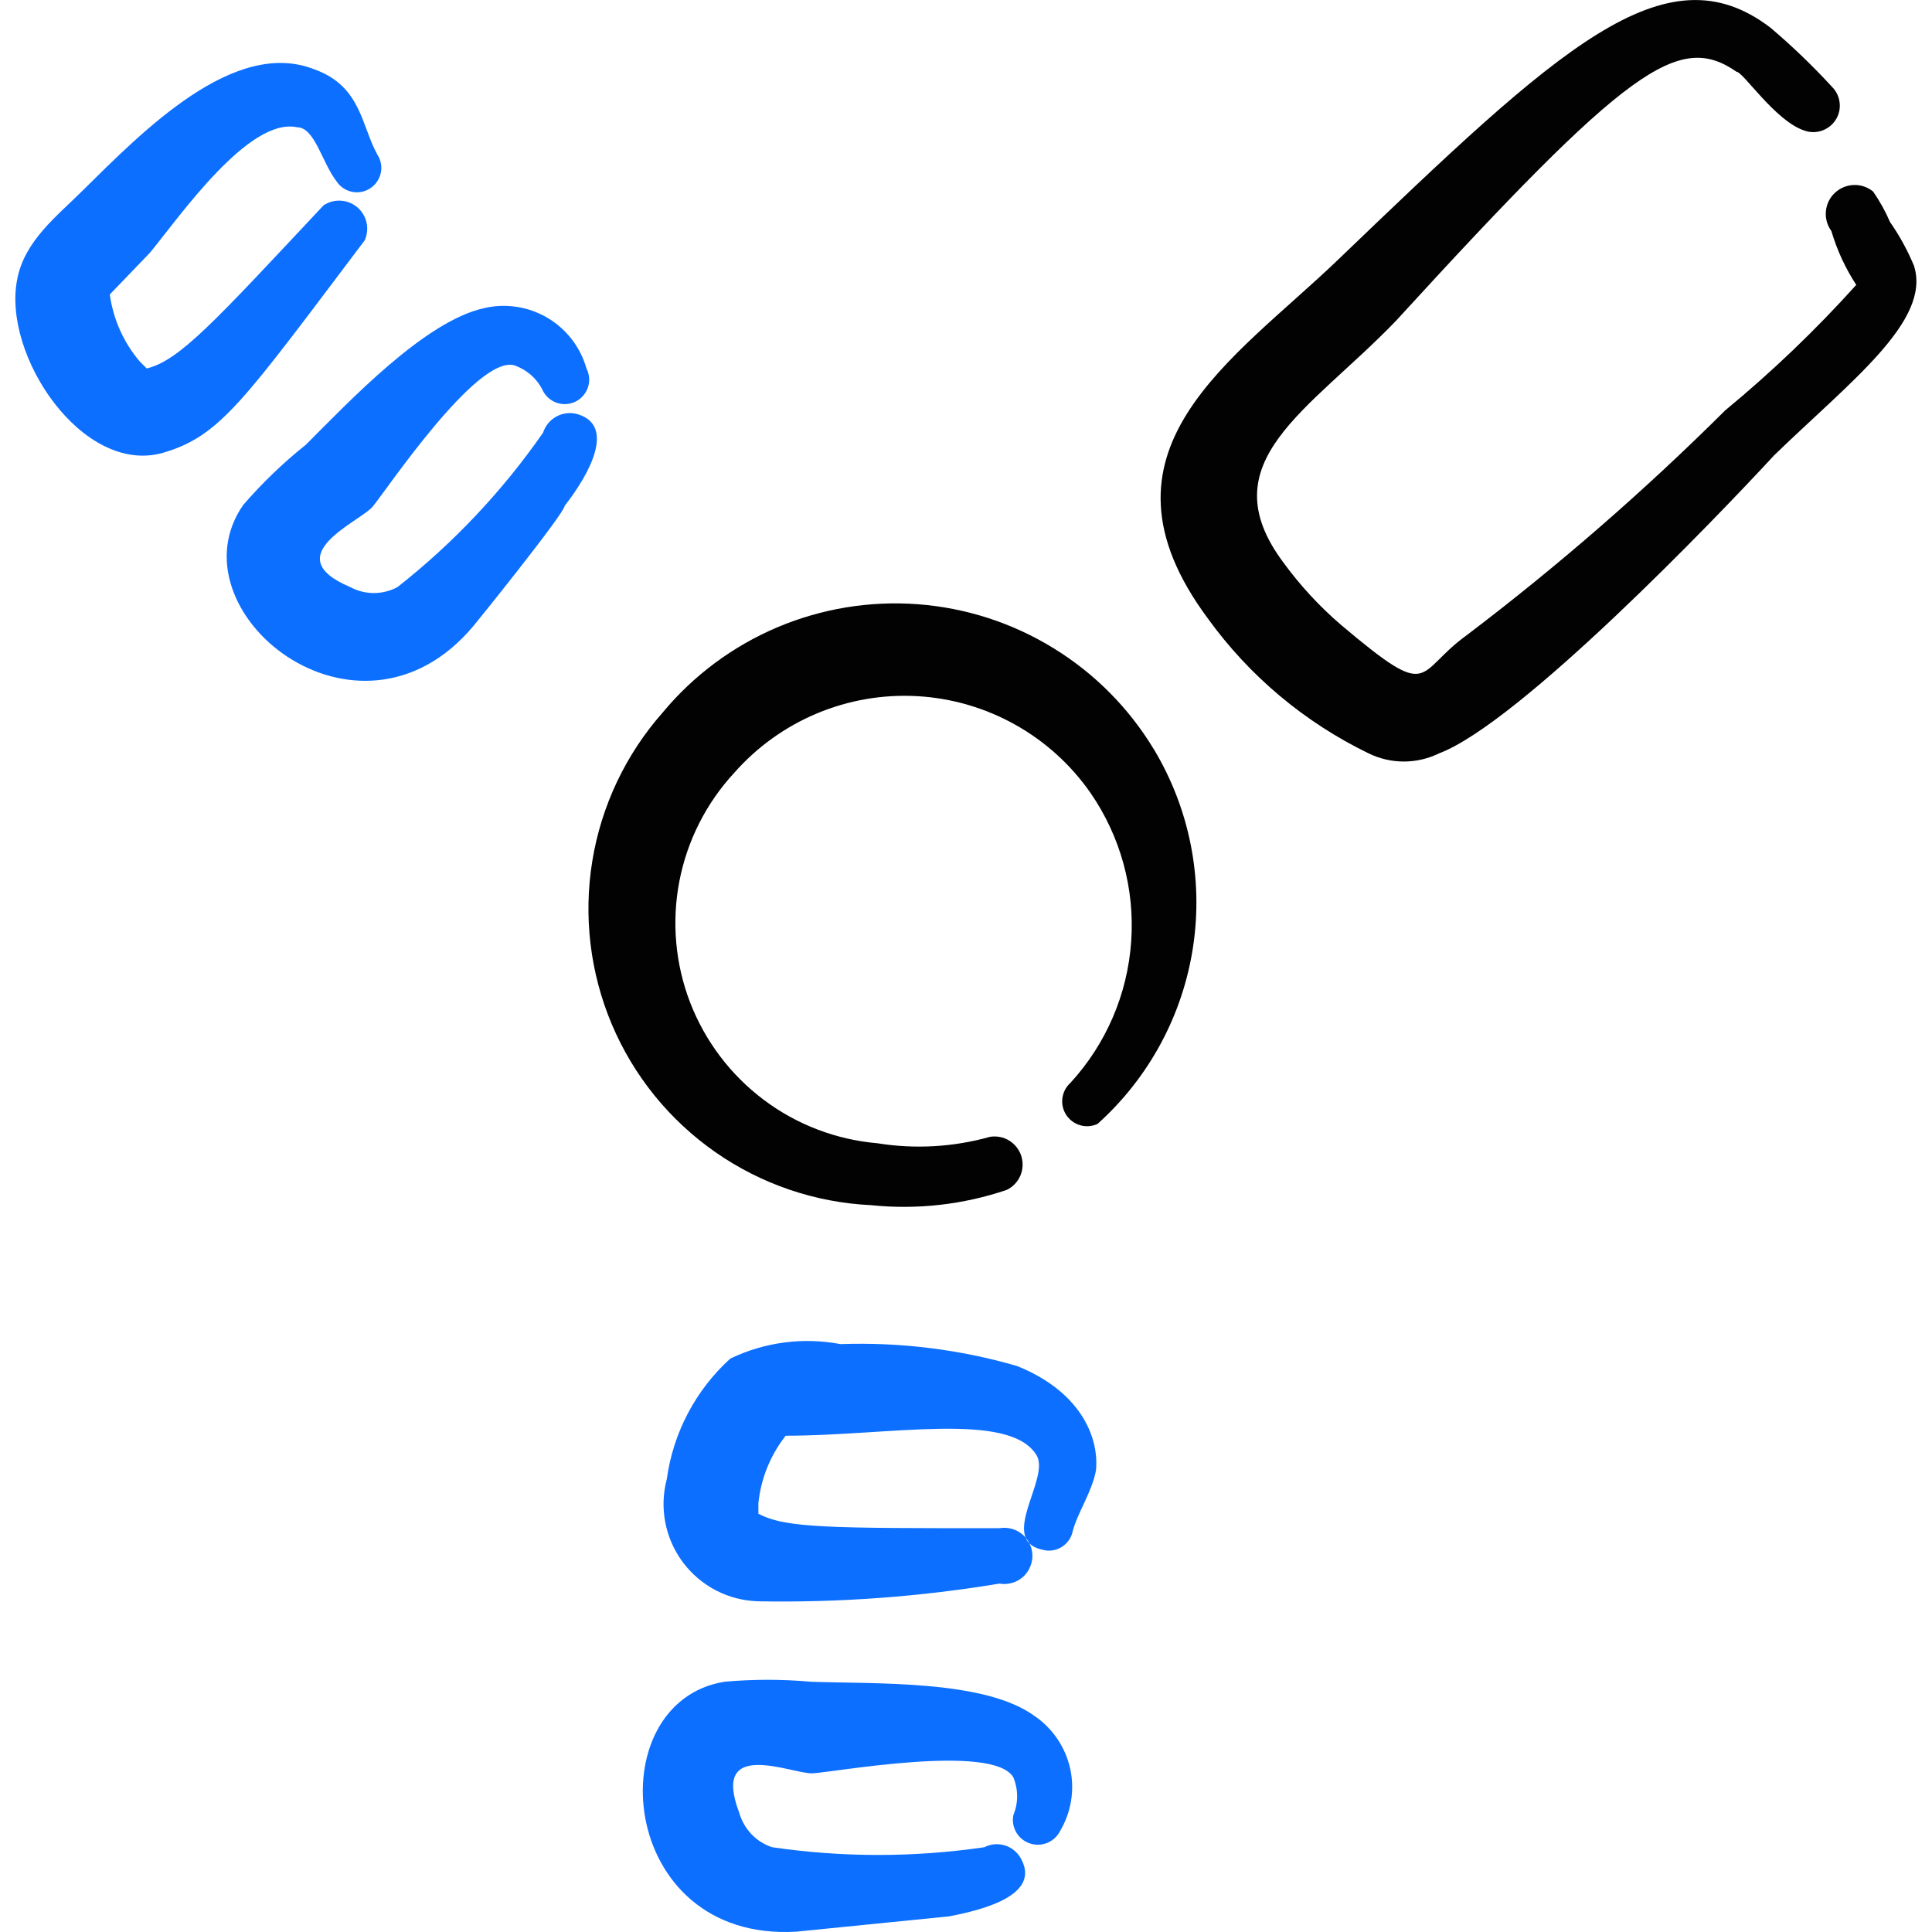
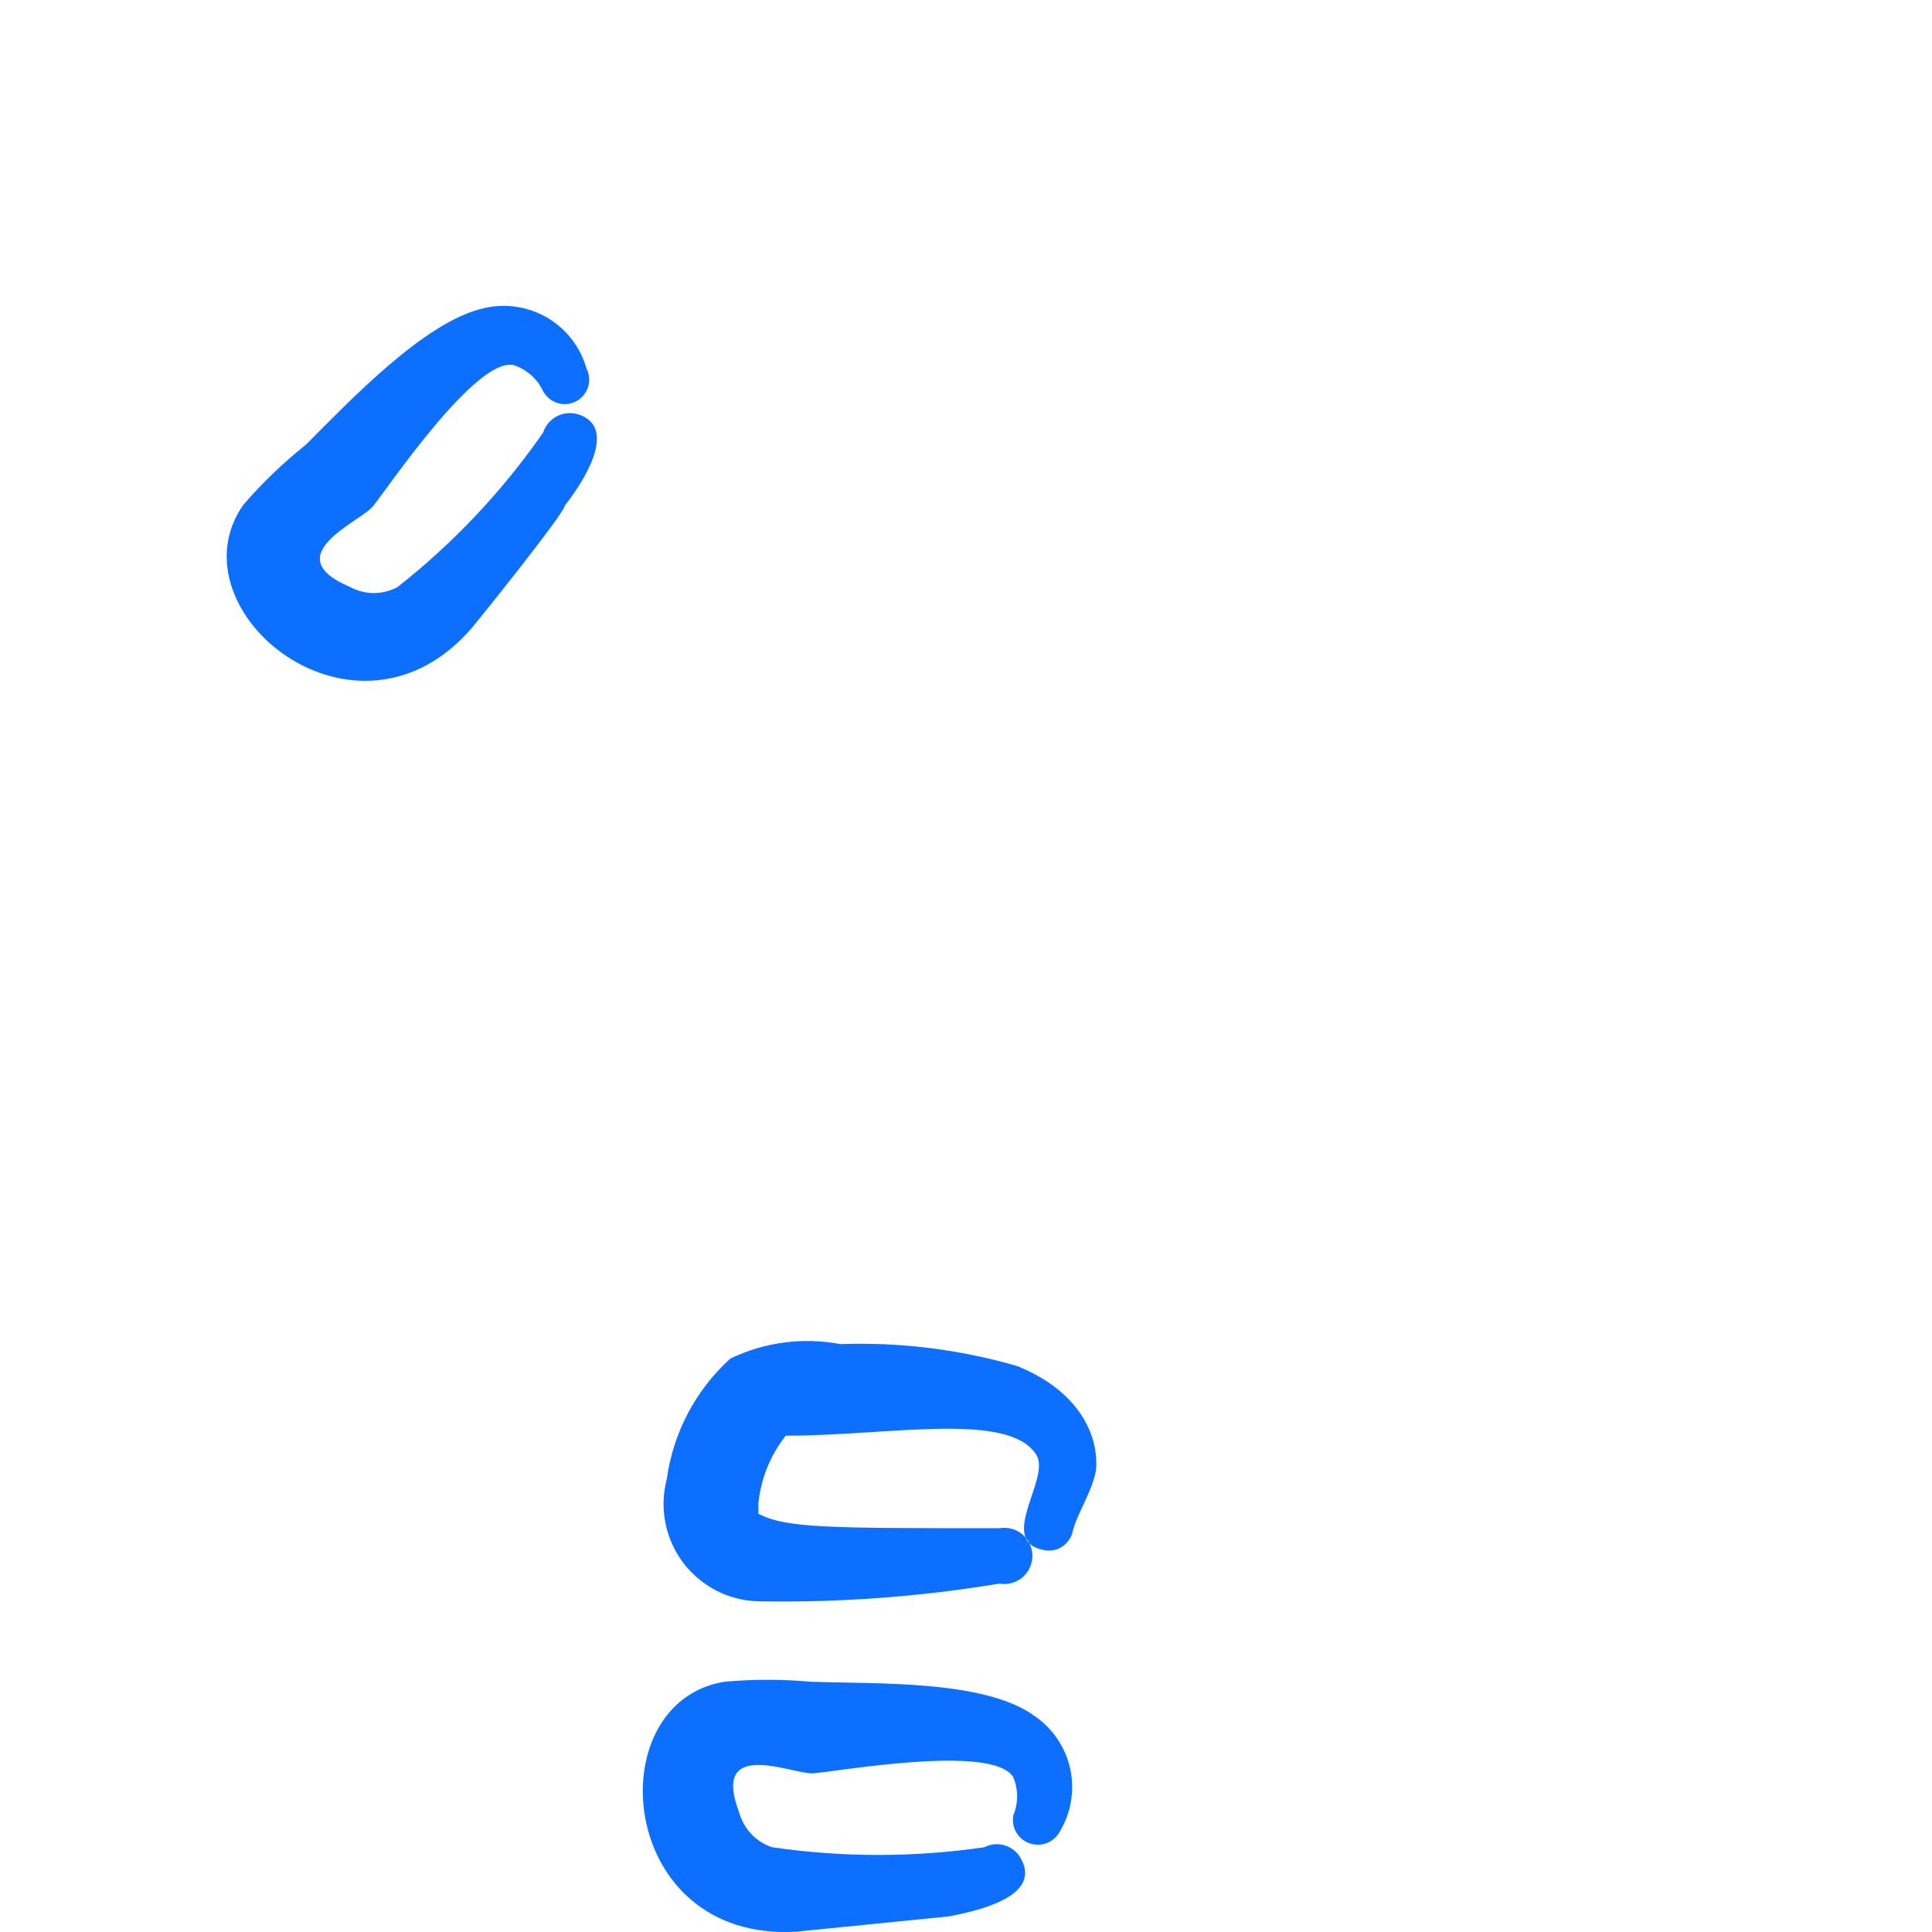
<svg xmlns="http://www.w3.org/2000/svg" fill="none" viewBox="0 0 24 24" id="Cables-Split--Streamline-Freehand">
  <desc>
    Cables Split Streamline Icon: https://streamlinehq.com
  </desc>
-   <path fill="#020202" fill-rule="evenodd" d="M14.334 9.309c-0.309 -0.513 -0.737 -0.944 -1.247 -1.257 -0.51 -0.314 -1.088 -0.501 -1.685 -0.546 -0.597 -0.045 -1.196 0.054 -1.747 0.287 -0.551 0.234 -1.039 0.596 -1.421 1.056 -0.46 0.52 -0.764 1.16 -0.876 1.846 -0.112 0.685 -0.028 1.389 0.242 2.029 0.27 0.64 0.716 1.19 1.286 1.588 0.57 0.398 1.24 0.626 1.934 0.659 0.57 0.059 1.145 -0.006 1.687 -0.19 0.075 -0.037 0.135 -0.099 0.168 -0.176 0.033 -0.077 0.037 -0.164 0.012 -0.244 -0.025 -0.08 -0.079 -0.148 -0.15 -0.192 -0.071 -0.044 -0.156 -0.06 -0.239 -0.047 -0.455 0.128 -0.932 0.155 -1.398 0.08 -0.512 -0.044 -1.002 -0.231 -1.413 -0.54 -0.411 -0.309 -0.727 -0.727 -0.913 -1.206 -0.185 -0.48 -0.232 -1.002 -0.135 -1.507 0.097 -0.505 0.334 -0.973 0.683 -1.35 0.282 -0.32 0.633 -0.572 1.027 -0.737 0.394 -0.165 0.82 -0.238 1.246 -0.214 0.426 0.024 0.841 0.145 1.214 0.353 0.373 0.208 0.693 0.498 0.937 0.848 0.373 0.54 0.552 1.191 0.506 1.846 -0.045 0.655 -0.312 1.275 -0.756 1.758 -0.055 0.05 -0.09 0.118 -0.099 0.191 -0.009 0.073 0.009 0.148 0.05 0.209 0.041 0.061 0.103 0.106 0.174 0.126 0.071 0.02 0.147 0.014 0.214 -0.018 0.639 -0.574 1.058 -1.352 1.186 -2.201 0.128 -0.849 -0.045 -1.716 -0.487 -2.452Z" clip-rule="evenodd" stroke-width="1" />
-   <path fill="#0c6fff" fill-rule="evenodd" d="M4.529 2.989c0.032 -0.069 0.041 -0.147 0.025 -0.221 -0.016 -0.074 -0.056 -0.142 -0.113 -0.191 -0.058 -0.05 -0.13 -0.079 -0.206 -0.084 -0.076 -0.005 -0.151 0.015 -0.215 0.057 -1.348 1.438 -1.787 1.927 -2.197 2.027l-0.09 -0.09c-0.199 -0.236 -0.327 -0.523 -0.369 -0.829l0.499 -0.519c0.369 -0.449 1.228 -1.687 1.827 -1.558 0.22 0 0.31 0.439 0.489 0.669 0.044 0.068 0.112 0.115 0.191 0.132 0.079 0.017 0.161 0.002 0.228 -0.042 0.068 -0.044 0.115 -0.112 0.132 -0.191 0.017 -0.079 0.002 -0.161 -0.042 -0.228 -0.2 -0.359 -0.2 -0.849 -0.779 -1.058 -0.998 -0.399 -2.137 0.769 -2.876 1.498 -0.32 0.32 -0.729 0.629 -0.819 1.108 -0.19 0.939 0.809 2.436 1.807 2.157 0.719 -0.21 0.998 -0.639 2.506 -2.636Z" clip-rule="evenodd" stroke-width="1" />
  <path fill="#0c6fff" fill-rule="evenodd" d="M12.627 16.967c-0.71 -0.205 -1.448 -0.296 -2.187 -0.27 -0.463 -0.088 -0.943 -0.025 -1.368 0.18 -0.431 0.391 -0.71 0.921 -0.789 1.498 -0.047 0.176 -0.053 0.361 -0.018 0.54 0.035 0.179 0.11 0.348 0.219 0.494 0.11 0.146 0.251 0.265 0.413 0.349 0.162 0.084 0.341 0.129 0.524 0.134 1.003 0.018 2.006 -0.056 2.995 -0.22 0.05 0.009 0.102 0.006 0.151 -0.007 0.049 -0.013 0.095 -0.037 0.134 -0.07 0.039 -0.033 0.07 -0.074 0.091 -0.12 0.021 -0.046 0.033 -0.096 0.033 -0.147 0 -0.051 -0.011 -0.101 -0.033 -0.147 -0.021 -0.046 -0.053 -0.087 -0.091 -0.12 -0.039 -0.033 -0.085 -0.057 -0.134 -0.07 -0.049 -0.013 -0.101 -0.016 -0.151 -0.007 -2.117 0 -2.656 0 -2.995 -0.18v-0.13c0.031 -0.306 0.149 -0.597 0.339 -0.839 1.288 0 2.776 -0.309 3.115 0.24 0.18 0.289 -0.489 1.058 0.08 1.178 0.039 0.01 0.081 0.013 0.121 0.006 0.04 -0.006 0.079 -0.02 0.113 -0.042 0.035 -0.021 0.064 -0.05 0.088 -0.083s0.04 -0.071 0.048 -0.111c0.06 -0.23 0.24 -0.489 0.29 -0.759 0.04 -0.429 -0.21 -0.989 -0.989 -1.298Z" clip-rule="evenodd" stroke-width="1" />
  <path fill="#0c6fff" fill-rule="evenodd" d="M7.175 5.145c-0.087 -0.025 -0.181 -0.015 -0.261 0.028 -0.08 0.043 -0.14 0.115 -0.168 0.202 -0.504 0.725 -1.113 1.371 -1.807 1.917 -0.09 0.049 -0.192 0.075 -0.295 0.075 -0.103 0 -0.204 -0.026 -0.295 -0.075 -0.919 -0.389 0.12 -0.809 0.28 -0.998 0.16 -0.19 1.288 -1.877 1.757 -1.757 0.078 0.027 0.15 0.069 0.212 0.123 0.062 0.055 0.112 0.122 0.147 0.196 0.037 0.071 0.101 0.125 0.178 0.15 0.077 0.024 0.16 0.017 0.232 -0.02 0.071 -0.037 0.125 -0.101 0.15 -0.178 0.024 -0.077 0.017 -0.16 -0.02 -0.232 -0.075 -0.264 -0.248 -0.488 -0.484 -0.628 -0.236 -0.139 -0.517 -0.183 -0.784 -0.121 -0.739 0.16 -1.677 1.158 -2.217 1.697 -0.282 0.225 -0.543 0.476 -0.779 0.749 -0.909 1.308 1.418 3.215 2.856 1.508 0.02 -0.02 1.138 -1.408 1.138 -1.498 0.32 -0.409 0.629 -0.998 0.16 -1.138Z" clip-rule="evenodd" stroke-width="1" />
  <path fill="#0c6fff" fill-rule="evenodd" d="M12.856 21.32c-0.619 -0.459 -1.997 -0.399 -2.786 -0.429 -0.355 -0.032 -0.713 -0.032 -1.068 0 -1.578 0.25 -1.348 3.235 0.889 3.105l1.897 -0.19c0.479 -0.09 1.128 -0.28 0.899 -0.709 -0.02 -0.04 -0.048 -0.076 -0.082 -0.105 -0.034 -0.029 -0.073 -0.052 -0.116 -0.066 -0.043 -0.014 -0.088 -0.019 -0.133 -0.016 -0.045 0.004 -0.088 0.016 -0.128 0.037 -0.874 0.128 -1.762 0.128 -2.636 0 -0.098 -0.032 -0.187 -0.088 -0.258 -0.163 -0.071 -0.075 -0.123 -0.166 -0.151 -0.266 -0.359 -0.939 0.659 -0.479 0.909 -0.489 0.25 -0.01 2.247 -0.379 2.496 0.05 0.031 0.074 0.047 0.154 0.047 0.235 0 0.081 -0.016 0.16 -0.047 0.235 -0.014 0.073 -0.001 0.149 0.036 0.213s0.097 0.113 0.167 0.137c0.07 0.024 0.147 0.022 0.216 -0.005 0.069 -0.028 0.126 -0.079 0.16 -0.145 0.139 -0.233 0.185 -0.51 0.128 -0.775 -0.058 -0.265 -0.214 -0.498 -0.437 -0.653Z" clip-rule="evenodd" stroke-width="1" />
-   <path fill="#020202" fill-rule="evenodd" d="M23.779 3.308c-0.08 -0.193 -0.18 -0.378 -0.3 -0.549 -0.057 -0.133 -0.128 -0.26 -0.21 -0.379 -0.068 -0.056 -0.153 -0.085 -0.241 -0.082 -0.088 0.003 -0.171 0.038 -0.235 0.098 -0.064 0.06 -0.103 0.141 -0.111 0.229 -0.008 0.087 0.016 0.174 0.068 0.245 0.07 0.237 0.174 0.462 0.309 0.669 -0.503 0.559 -1.047 1.08 -1.627 1.558 -1.008 1.003 -2.082 1.937 -3.215 2.796 -0.649 0.469 -0.409 0.839 -1.558 -0.13 -0.269 -0.231 -0.51 -0.492 -0.719 -0.779 -0.928 -1.248 0.32 -1.877 1.398 -2.995C20.225 0.832 20.854 0.393 21.573 0.892c0.08 0 0.479 0.609 0.839 0.729 0.07 0.026 0.147 0.027 0.218 0.003 0.071 -0.024 0.132 -0.071 0.172 -0.133 0.041 -0.063 0.059 -0.137 0.051 -0.212 -0.007 -0.074 -0.04 -0.144 -0.092 -0.197 -0.241 -0.262 -0.497 -0.509 -0.769 -0.739 -1.308 -0.998 -2.626 0.25 -5.372 2.885 -1.298 1.248 -3.165 2.366 -1.617 4.453 0.516 0.716 1.203 1.292 1.997 1.677 0.137 0.067 0.287 0.102 0.439 0.102 0.152 0 0.302 -0.035 0.439 -0.102 0.998 -0.379 3.435 -2.915 4.163 -3.704 0.949 -0.919 1.947 -1.667 1.737 -2.346Z" clip-rule="evenodd" stroke-width="1" />
</svg>